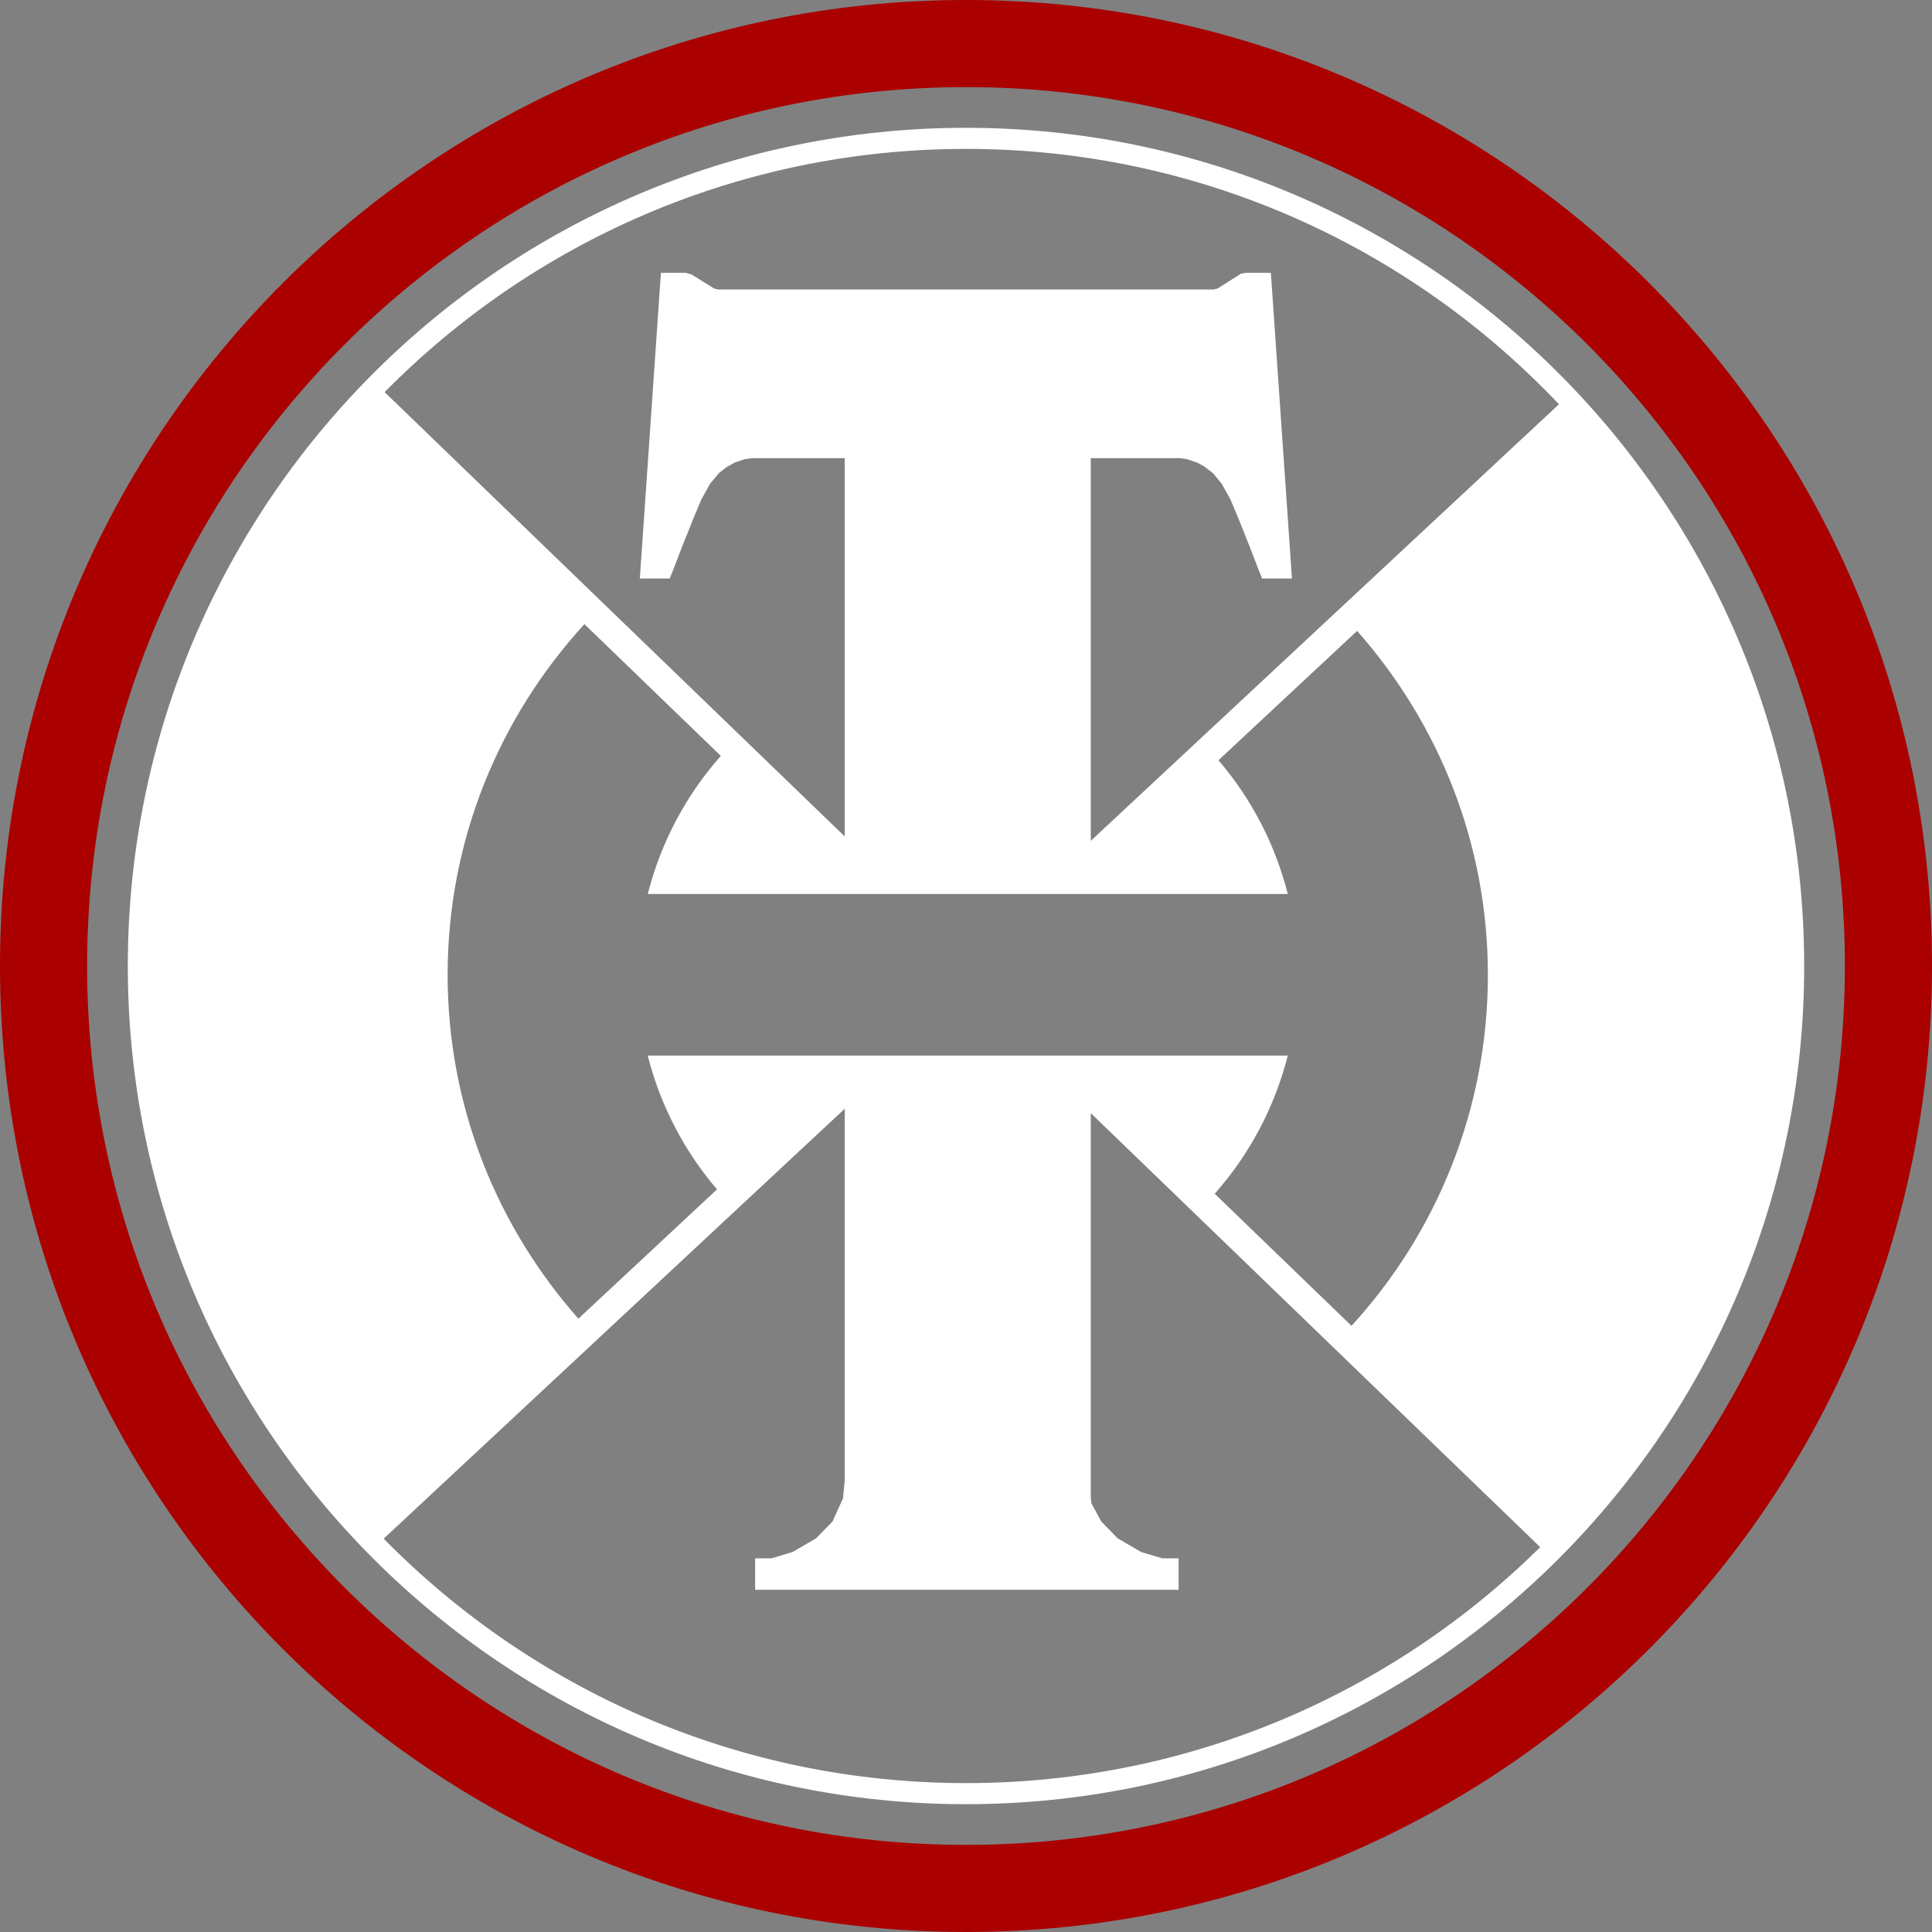
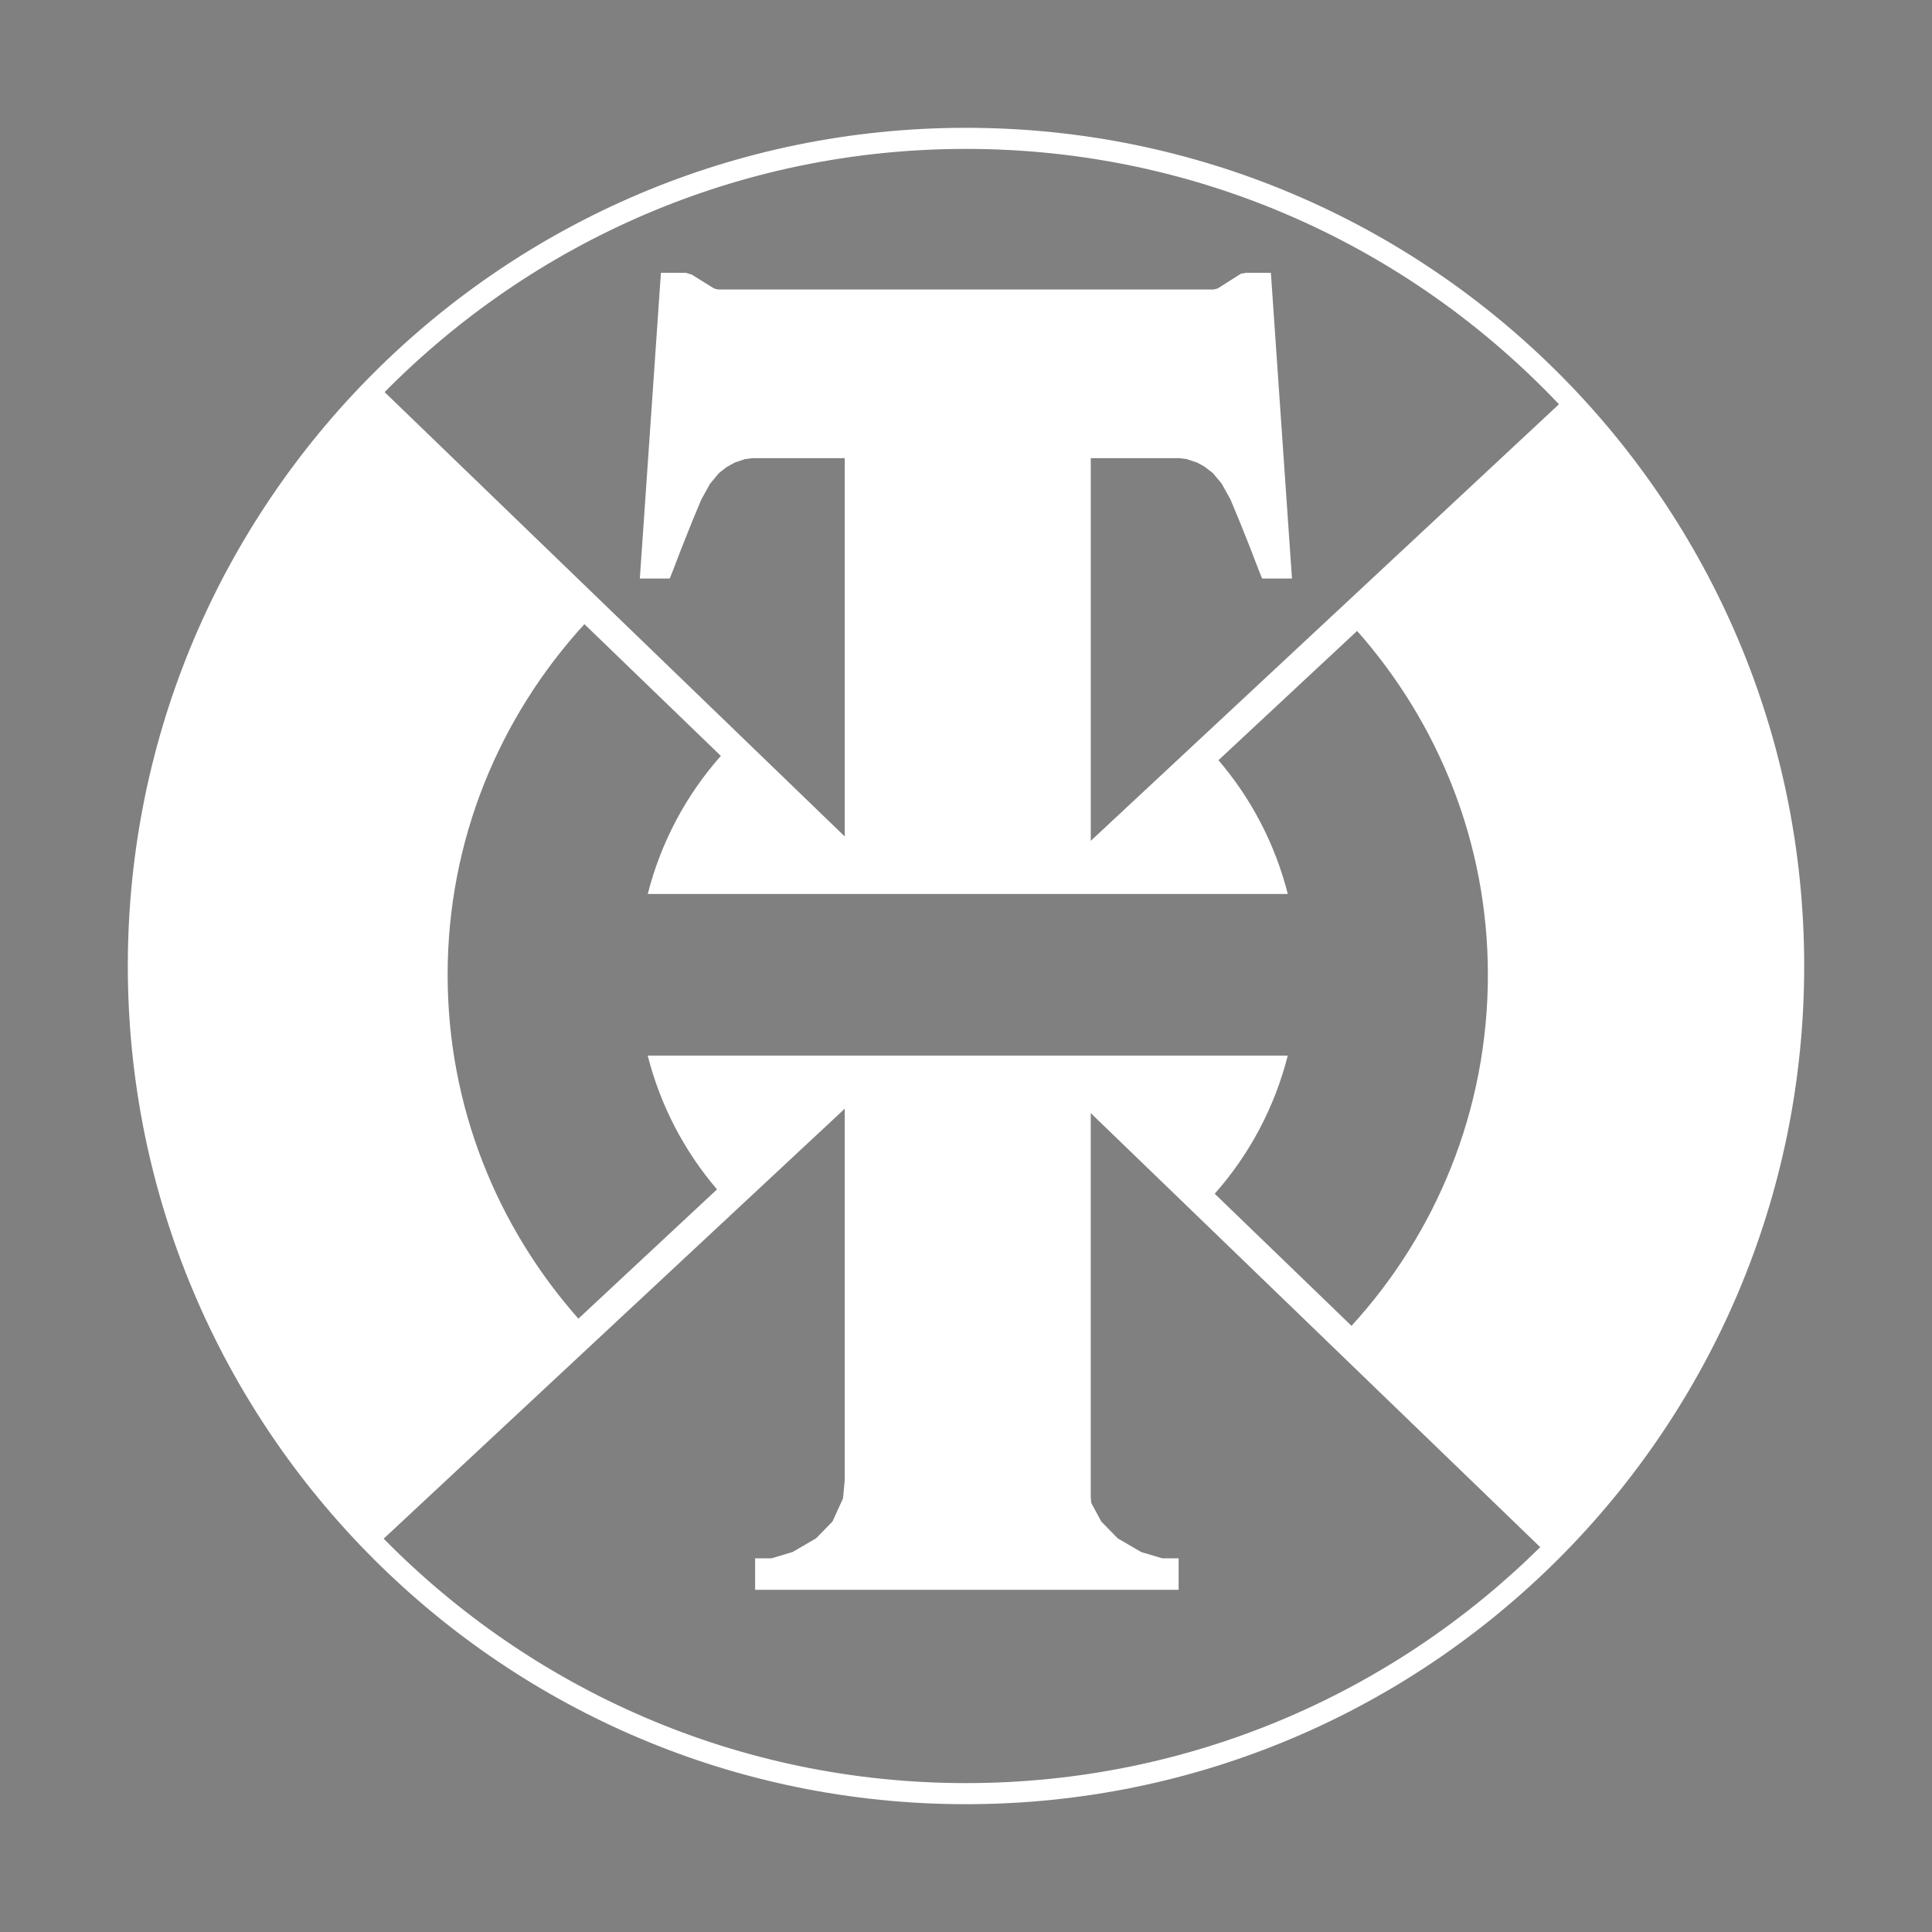
<svg xmlns="http://www.w3.org/2000/svg" xmlns:ns1="http://sodipodi.sourceforge.net/DTD/sodipodi-0.dtd" xmlns:ns2="http://www.inkscape.org/namespaces/inkscape" version="1.1" id="svg1" width="732.98" height="732.98" viewBox="0 0 732.98 732.98" ns1:docname="tech house logo with red ring for black shirt.svg" ns2:version="1.4 (e7c3feb1, 2024-10-09)" ns2:export-filename="tech house logo with lt blue ring for black shirt.pdf" ns2:export-xdpi="96" ns2:export-ydpi="96">
  <rect x="0" y="0" width="732.98" height="732.98" fill="#808080" stroke="none" />
  <defs id="defs1" />
  <ns1:namedview id="namedview1" pagecolor="#000000" bordercolor="#000000" borderopacity="0.25" ns2:showpageshadow="2" ns2:pageopacity="0.0" ns2:pagecheckerboard="0" ns2:deskcolor="#d1d1d1" ns2:zoom="0.928203" ns2:cx="315.66371" ns2:cy="342.59747" ns2:window-width="1576" ns2:window-height="1015" ns2:window-x="637" ns2:window-y="150" ns2:window-maximized="0" ns2:current-layer="g1" showgrid="false">
    <ns2:page x="5.9729913e-08" y="5.9729913e-08" ns2:label="1" id="page1" width="732.98" height="732.98" margin="0" bleed="0" />
  </ns1:namedview>
  <g id="g1" ns2:groupmode="layer" ns2:label="1" transform="translate(-33.51,-33.51)">
-     <path style="display:none;fill:#000000;fill-opacity:1;stroke-width:1.174" d="M 363.268,761.513 C 242.825,748.47 133.993,673.315 79.145,565.306 61.607,530.769 49.108,491.008 42.927,450.088 40.351,433.028 39.349,392.317 41,371.722 45.76,312.317 66.562,252.635 99.99,202.469 115.527,179.153 124.189,168.718 146.748,146.141 c 22.556,-22.575 32.101,-30.487 54.57,-45.236 50.238,-32.976 101.202,-51.835 158.445,-58.632 17.246,-2.048 64.664,-2.448 79.786,-0.673 84.324,9.896 159.118,45.833 217.759,104.627 58.199,58.351 95.257,135.541 103.906,216.431 2.554,23.889 1.716,69.675 -1.675,91.537 -9.913,63.902 -34.214,120.092 -74.131,171.414 -12.221,15.713 -41.087,44.875 -56.895,57.478 -55.981,44.633 -124.039,72.225 -195.249,79.156 -16.7,1.626 -51.604,1.261 -69.995,-0.73 z" id="path5" />
    <path id="path2" style="display:inline;fill:#ffffff;fill-opacity:1;fill-rule:nonzero;stroke:none;stroke-width:0.133" d="m 400,82 c -175.625,0 -318,142.373 -318,318 0,175.625 142.375,318 318,318 175.627,0 318,-142.375 318,-318 0,-175.627 -142.373,-318 -318,-318 z m 0,8 c 88.617,0 168.465,37.264 224.961,96.881 L 447.334,352.52 V 207.334 h 33.697 l 2.588,0.32 4.047,1.346 2.693,1.461 3.307,2.539 3.334,4 3.334,6 3.332,8 4,10 3.334,8.666 1.334,3.334 h 11.332 l -8,-116 h -9.332 l -2,0.334 -8.82,5.592 -1.514,0.408 H 305.926 l -1.467,-0.354 -8.533,-5.314 -2.334,-0.666 h -9.334 l -8,116 h 11.334 l 1.334,-3.334 3.332,-8.666 4,-10 3.334,-8 3.334,-6 3.332,-4 2.898,-2.266 3.102,-1.734 3.793,-1.281 2.967,-0.385 h 34.982 V 350.856 L 179.43,182.276 C 235.637,125.338 313.672,90 400,90 Z m -144.768,180.307 51.758,49.982 c -13.104,14.769 -22.709,32.656 -27.721,52.377 h 242.814 c -4.826,-18.999 -13.922,-36.294 -26.299,-50.74 l 52.6,-49.051 c 30.761,34.796 49.615,80.364 49.615,130.459 0,51.335 -19.614,98.081 -51.742,133.182 L 494.358,486.397 C 507.463,471.626 517.062,453.73 522.069,434 H 279.248 c 4.824,19.001 13.917,36.298 26.293,50.744 l -52.602,49.053 c -30.76,-34.796 -49.605,-80.368 -49.605,-130.463 0,-51.332 19.773,-97.927 51.898,-133.027 z m 98.768,183.836 v 140.857 l -0.666,7 -4,8.766 -6.223,6.375 -8.889,5.18 -8,2.393 h -6.223 v 11.953 h 82.666 78 v -11.953 h -6.223 l -8,-2.393 -8.887,-5.18 -6.223,-6.375 -3.777,-6.988 -0.223,-2.193 V 455.815 l 170.52,164.67 c -55.992,55.328 -132.919,89.516 -217.854,89.516 -86.536,0 -164.69,-35.556 -220.926,-92.736 z" />
-     <path id="path1-3" style="display:inline;fill:#aa0000;fill-opacity:1;fill-rule:nonzero;stroke:none;stroke-width:0.147" d="M 400,33.51 C 197.592,33.51 33.51,197.592 33.51,400 c 0,202.408 164.083,366.49 366.49,366.49 202.408,0 366.49,-164.083 366.49,-366.49 0,-202.408 -164.083,-366.49 -366.49,-366.49 z m 0,33.051 c 184.155,0 333.439,149.285 333.439,333.439 0,184.155 -149.285,333.439 -333.439,333.439 C 215.845,733.439 66.561,584.155 66.561,400 66.561,215.845 215.845,66.561 400,66.561 Z" />
  </g>
</svg>